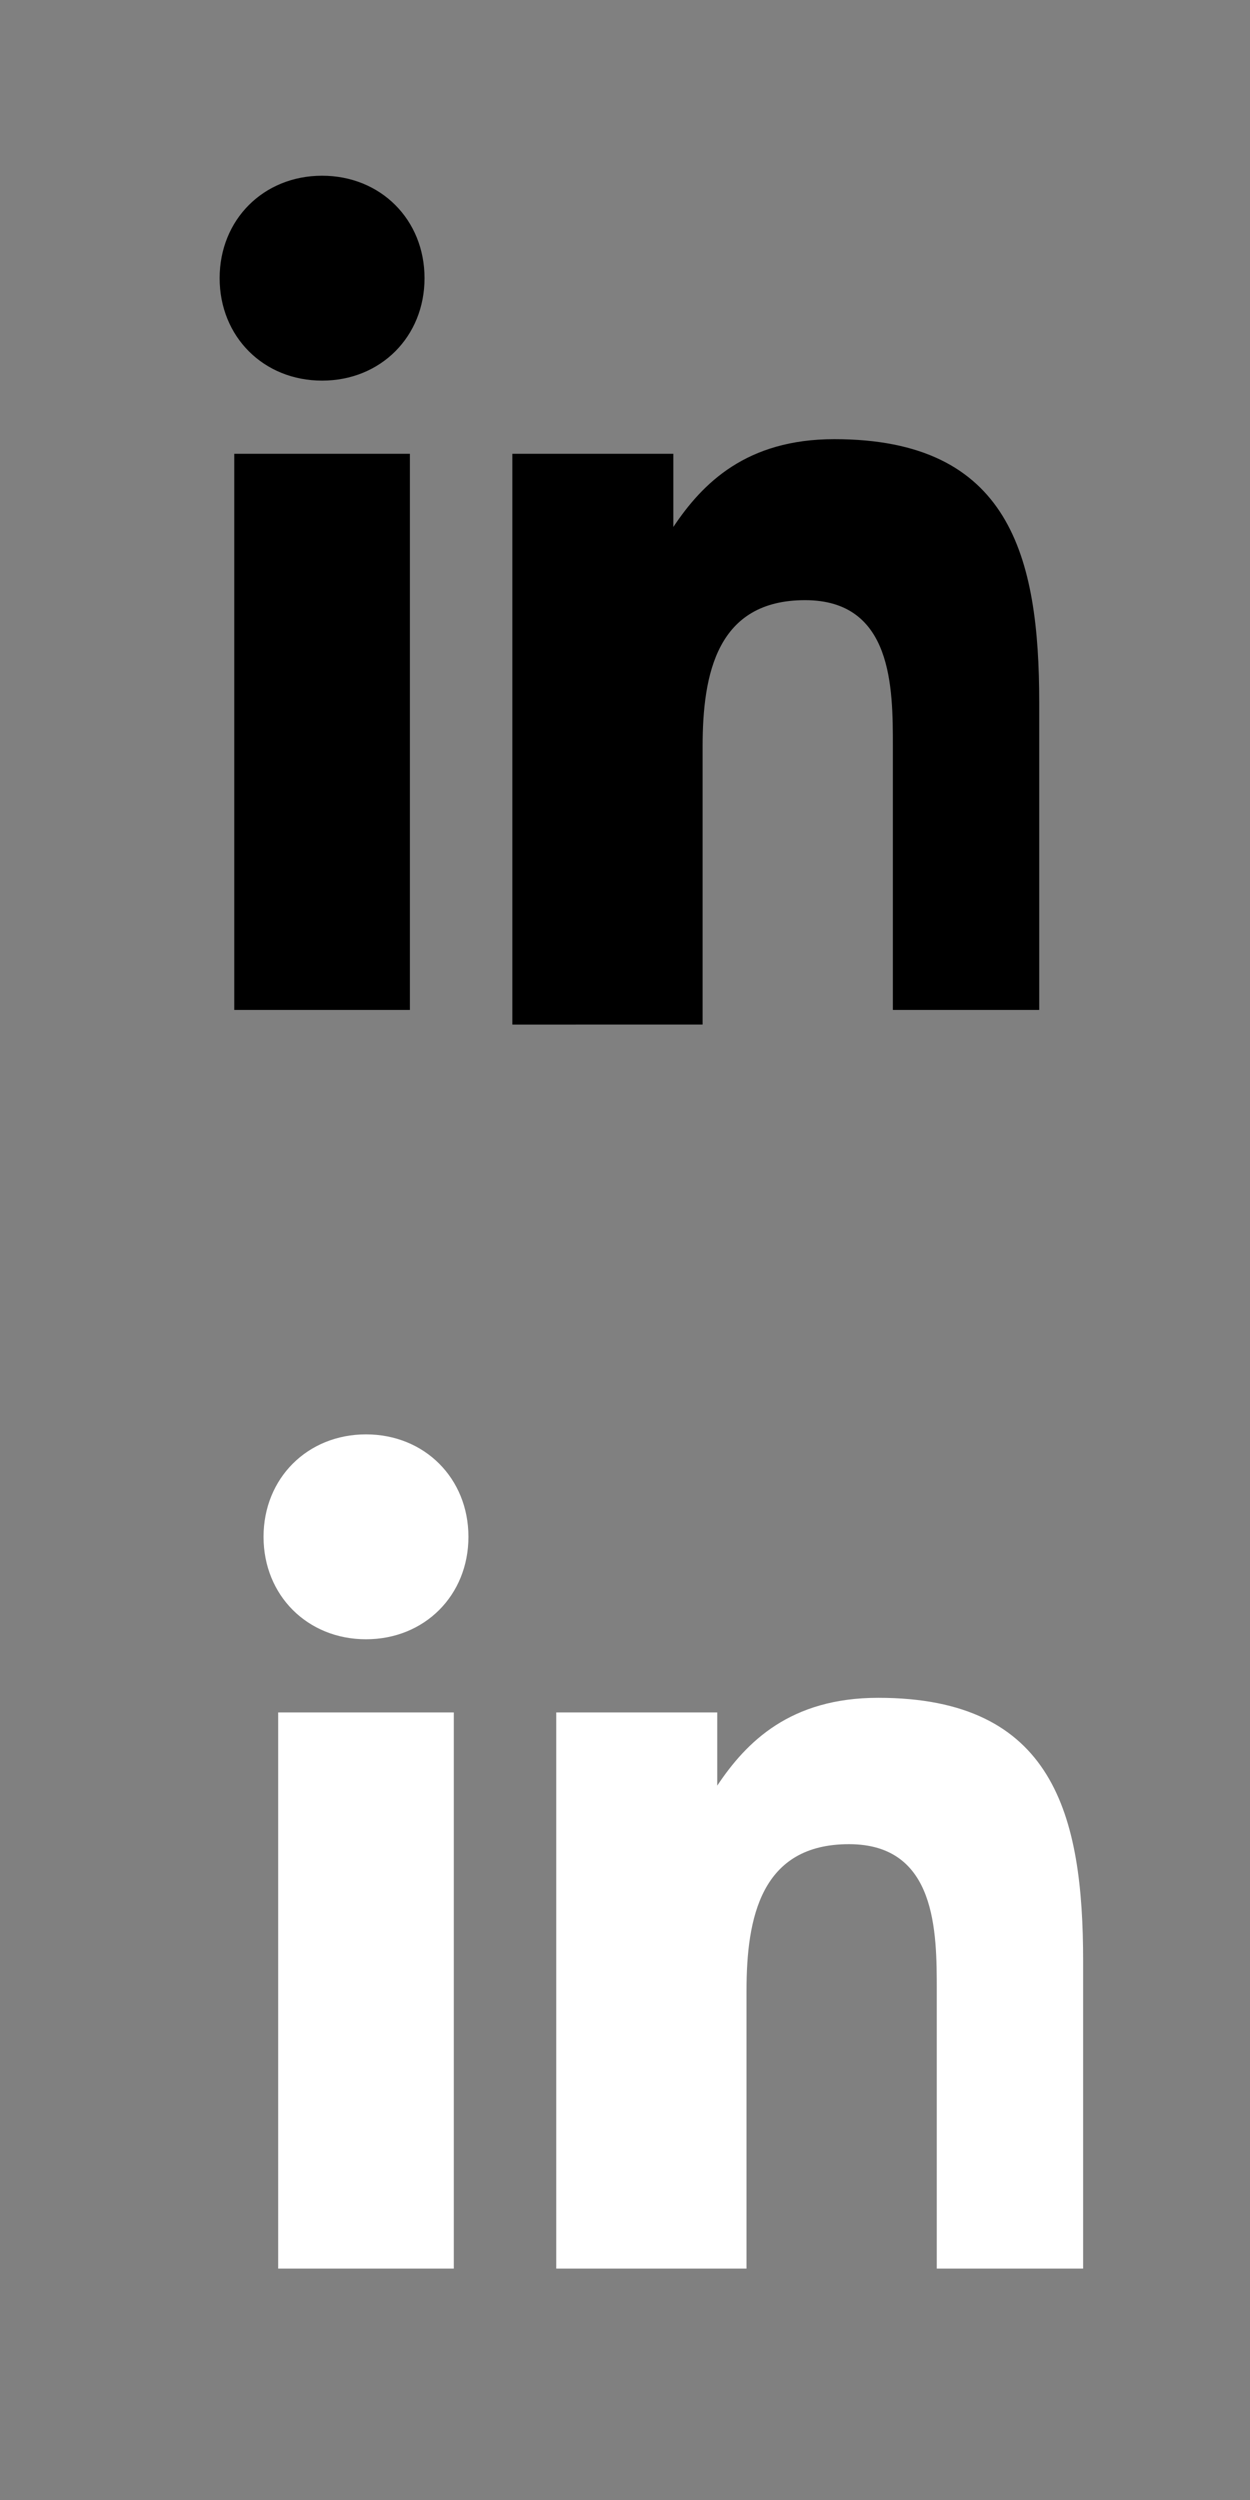
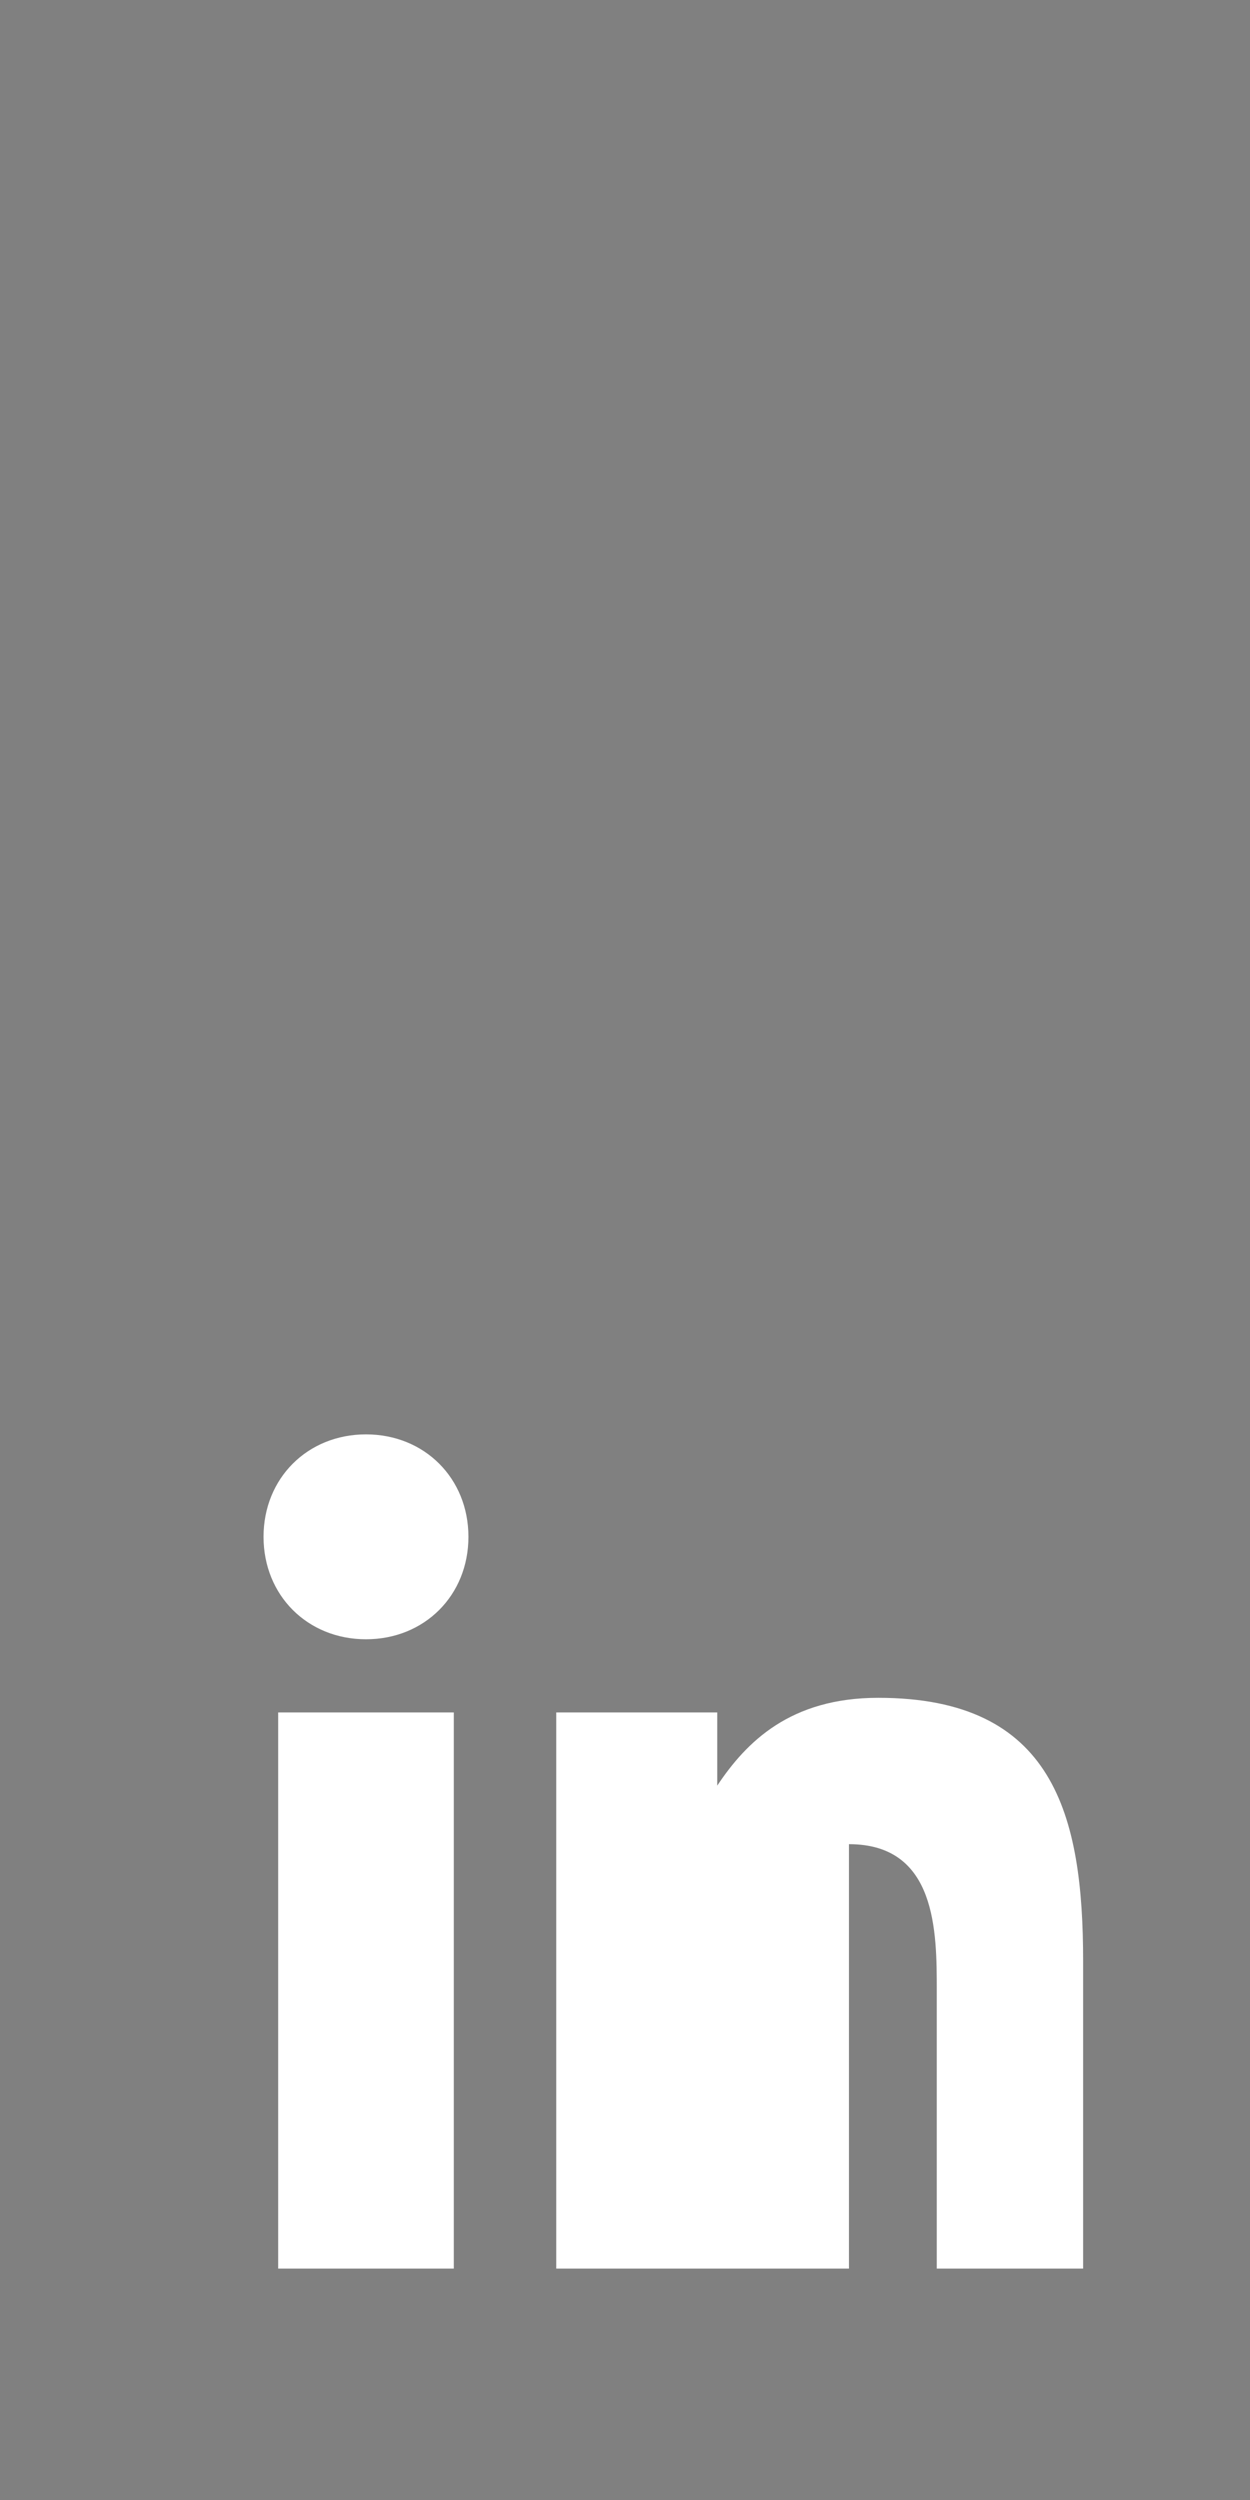
<svg xmlns="http://www.w3.org/2000/svg" version="1.1" id="Layer_1" x="0px" y="0px" viewBox="0 0 24 48" style="enable-background:new 0 0 24 48;" xml:space="preserve">
  <rect x="0" y="0" width="24" height="48" fill="#808080" stroke="none" />
  <style type="text/css">
	.st0{display:none;}
	.st1{display:inline;fill:#FFFFFF;}
	.st2{display:inline;}
	.st3{fill:#FFFFFF;}
</style>
  <g id="Insta_1_" class="st0">
    <path class="st1" d="M16.5,27.7H6.9c-1.7,0-3,1.3-3,3v3.2v6.3c0,1.7,1.4,3,3,3h9.6c1.7,0,3-1.3,3-3v-6.3v-3.2   C19.5,29.1,18.2,27.7,16.5,27.7z M17.4,29.5h0.3v0.3v2.3H15v-2.6L17.4,29.5z M9.4,33.9c0.5-0.7,1.3-1.1,2.2-1.1s1.7,0.5,2.2,1.1   c0.3,0.4,0.5,1,0.5,1.6c0,1.5-1.2,2.7-2.8,2.7c-1.5,0-2.8-1.2-2.8-2.7C8.9,34.9,9.1,34.3,9.4,33.9z M18,40.2c0,0.8-0.7,1.5-1.5,1.5   H6.9c-0.8,0-1.5-0.7-1.5-1.5v-6.3h2.3c-0.2,0.5-0.3,1-0.3,1.6c0,2.3,1.9,4.2,4.3,4.2s4.3-1.9,4.3-4.2c0-0.6-0.1-1.1-0.3-1.6H18   V40.2z" />
  </g>
  <g id="Twitter_1_" class="st0">
    <path class="st1" d="M20.9,30.4c-0.6,0.3-1.3,0.5-2.1,0.5c0.7-0.4,1.3-1.1,1.6-1.9c-0.7,0.4-1.5,0.7-2.3,0.8   c-0.7-0.7-1.6-1.1-2.6-1.1c-2,0-3.6,1.5-3.6,3.4c0,0.3,0,0.5,0.1,0.8c-3-0.1-5.6-1.5-7.4-3.6c-0.3,0.5-0.5,1.1-0.5,1.7   c0,1.2,0.6,2.3,1.6,2.9c-0.6,0-1.1-0.2-1.6-0.4l0,0c0,1.7,1.2,3.1,2.9,3.4C6.7,37,6.4,37,6.1,37c-0.2,0-0.5,0-0.7-0.1   c0.5,1.4,1.8,2.4,3.3,2.4c-1.2,0.9-2.8,1.5-4.4,1.5c-0.3,0-0.6,0-0.9,0c1.6,1,3.5,1.5,5.5,1.5c6.6,0,10.2-5.3,10.2-9.8   c0-0.1,0-0.3,0-0.4C19.9,31.7,20.5,31.1,20.9,30.4z" />
  </g>
  <g id="Foursquare_1_" class="st0">
    <path class="st1" d="M17.8,27c0,0-9,0-10.4,0s-1.9,1-1.9,1.6s0,15.3,0,15.3c0,0.7,0.4,1,0.6,1.1c0.3,0,0.9,0.1,1.3-0.3   c0,0,4.9-5.3,5-5.3c0.1-0.1,0.1-0.1,0.3-0.1c0.3,0,2.2,0,3.2,0c1.3,0,1.6-0.9,1.7-1.4c0.1-0.4,1.4-6.6,1.9-8.5   C19.7,27.8,19.3,27,17.8,27z M17.5,37.8c0.1-0.4,1.4-6.6,1.9-8.5 M17.2,29.6l-0.4,2.1c-0.1,0.2-0.4,0.5-0.7,0.5c-0.3,0-4.1,0-4.1,0   c-0.5,0-0.8,0.3-0.8,0.7v0.5c0,0.4,0.3,0.7,0.8,0.7c0,0,3.1,0,3.4,0c0.3,0,0.6,0.3,0.6,0.6c-0.1,0.3-0.4,1.9-0.4,2.1   c0,0.2-0.3,0.5-0.6,0.5s-2.8,0-2.8,0c-0.5,0-0.7,0.1-1,0.5s-3.4,3.8-3.4,3.8H7.7v-12C7.7,29.3,8,29,8.3,29c0,0,8,0,8.4,0   C17,29,17.2,29.3,17.2,29.6z" />
  </g>
  <g id="Insta" class="st0">
-     <path class="st2" d="M16.5,3.7H6.9c-1.7,0-3,1.3-3,3v3.2v6.3c0,1.7,1.4,3,3,3h9.6c1.7,0,3-1.3,3-3V9.9V6.7   C19.5,5.1,18.2,3.7,16.5,3.7z M17.4,5.5h0.3v0.3v2.3H15V5.5L17.4,5.5z M9.4,9.9c0.5-0.7,1.3-1.1,2.2-1.1s1.7,0.5,2.2,1.1   c0.3,0.4,0.5,1,0.5,1.6c0,1.5-1.2,2.7-2.8,2.7c-1.5,0-2.8-1.2-2.8-2.7C8.9,10.9,9.1,10.3,9.4,9.9z M18,16.2c0,0.8-0.7,1.5-1.5,1.5   H6.9c-0.8,0-1.5-0.7-1.5-1.5V9.9h2.3c-0.2,0.5-0.3,1-0.3,1.6c0,2.3,1.9,4.2,4.3,4.2s4.3-1.9,4.3-4.2c0-0.6-0.1-1.1-0.3-1.6H18V16.2   z" />
-   </g>
+     </g>
  <g id="Twitter" class="st0">
-     <path class="st2" d="M20.9,6.4c-0.6,0.3-1.3,0.5-2.1,0.5c0.7-0.4,1.3-1.1,1.6-1.9c-0.7,0.4-1.5,0.7-2.3,0.8   c-0.7-0.7-1.6-1.1-2.6-1.1c-2,0-3.6,1.5-3.6,3.4c0,0.3,0,0.5,0.1,0.8C9,8.8,6.4,7.4,4.6,5.3C4.4,5.9,4.2,6.5,4.2,7.1   c0,1.2,0.6,2.3,1.6,2.9c-0.6,0-1.1-0.2-1.6-0.4l0,0c0,1.7,1.2,3.1,2.9,3.4c-0.3,0.1-0.6,0.1-0.9,0.1c-0.2,0-0.5,0-0.7-0.1   c0.5,1.4,1.8,2.4,3.3,2.4c-1.2,0.9-2.8,1.5-4.4,1.5c-0.3,0-0.6,0-0.9,0c1.6,1,3.5,1.5,5.5,1.5c6.6,0,10.2-5.3,10.2-9.8   c0-0.1,0-0.3,0-0.4C19.9,7.7,20.5,7.1,20.9,6.4z" />
-   </g>
+     </g>
  <g id="Foursquare" class="st0">
    <path class="st2" d="M17.8,3c0,0-9,0-10.4,0C5.9,3,5.5,4,5.5,4.6s0,15.3,0,15.3c0,0.7,0.4,1,0.6,1.1c0.3,0,0.9,0.1,1.3-0.3   c0,0,4.9-5.3,5-5.3c0.1-0.1,0.1-0.1,0.3-0.1c0.3,0,2.2,0,3.2,0c1.3,0,1.6-0.9,1.7-1.4c0.1-0.4,1.4-6.6,1.9-8.5   C19.7,3.8,19.3,3,17.8,3z M17.5,13.8c0.1-0.4,1.4-6.6,1.9-8.5 M17.2,5.6l-0.4,2.1c-0.1,0.2-0.4,0.5-0.7,0.5c-0.3,0-4.1,0-4.1,0   c-0.5,0-0.8,0.3-0.8,0.7v0.5c0,0.4,0.3,0.7,0.8,0.7c0,0,3.1,0,3.4,0c0.3,0,0.6,0.3,0.6,0.6c-0.1,0.3-0.4,1.9-0.4,2.1   s-0.3,0.5-0.6,0.5s-2.8,0-2.8,0c-0.5,0-0.7,0.1-1,0.5s-3.4,3.8-3.4,3.8H7.7v-12C7.7,5.3,7.9,5,8.3,5c0,0,8,0,8.4,0   C17,5,17.2,5.3,17.2,5.6z" />
  </g>
  <g transform="translate(1.407 1.407) scale(2.81 2.81)">
-     <path d="M1.1,2.6h1.2v3.8H1.1V2.6z M1.7,0.7c0.4,0,0.7,0.3,0.7,0.7c0,0.4-0.3,0.7-0.7,0.7C1.3,2.1,1,1.8,1,1.4C1,1,1.3,0.7,1.7,0.7   " />
-     <path d="M3,2.6h1.1v0.5h0c0.2-0.3,0.5-0.6,1.1-0.6c1.2,0,1.4,0.8,1.4,1.8v2.1H5.6V4.6c0-0.4,0-1-0.6-1c-0.6,0-0.7,0.5-0.7,1v1.9H3   V2.6z" />
-   </g>
+     </g>
  <g transform="translate(1.407 1.407) scale(2.81 2.81)">
    <path class="st3" d="M1.4,11.2h1.2V15H1.4V11.2z M2,9.3c0.4,0,0.7,0.3,0.7,0.7c0,0.4-0.3,0.7-0.7,0.7c-0.4,0-0.7-0.3-0.7-0.7   C1.3,9.6,1.6,9.3,2,9.3" />
-     <path class="st3" d="M3.3,11.2h1.1v0.5h0c0.2-0.3,0.5-0.6,1.1-0.6c1.2,0,1.4,0.8,1.4,1.8V15H5.9v-1.9c0-0.4,0-1-0.6-1   c-0.6,0-0.7,0.5-0.7,1V15H3.3V11.2z" />
+     <path class="st3" d="M3.3,11.2h1.1v0.5h0c0.2-0.3,0.5-0.6,1.1-0.6c1.2,0,1.4,0.8,1.4,1.8V15H5.9v-1.9c0-0.4,0-1-0.6-1   V15H3.3V11.2z" />
  </g>
</svg>